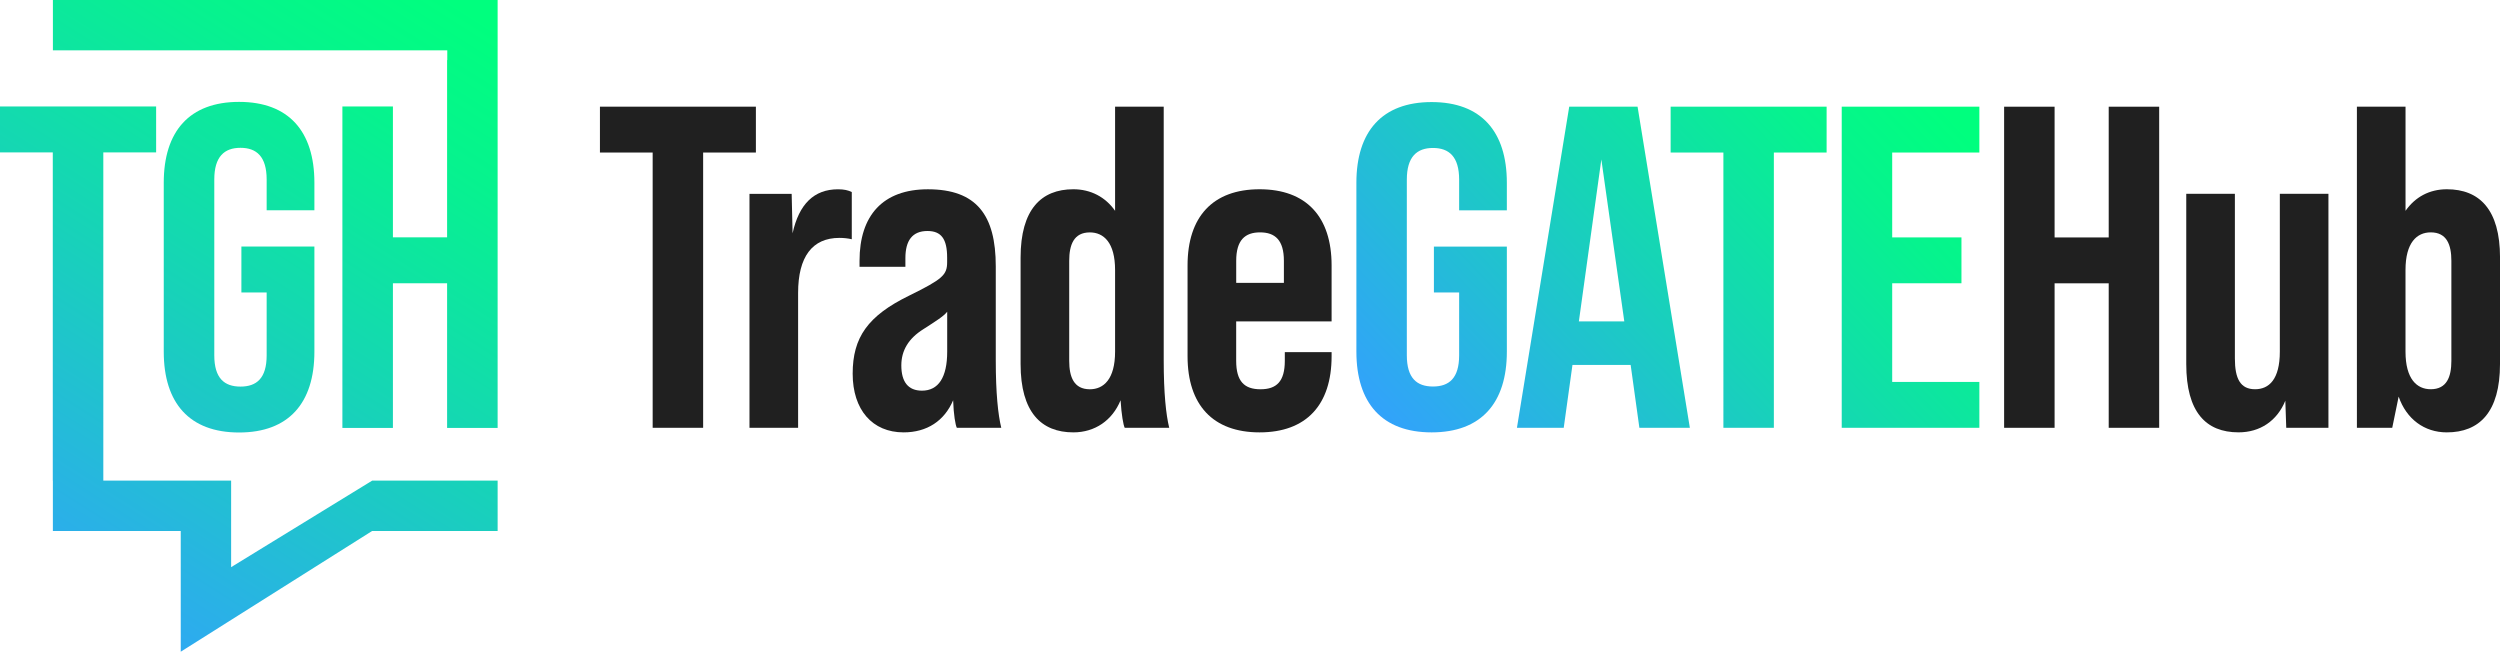
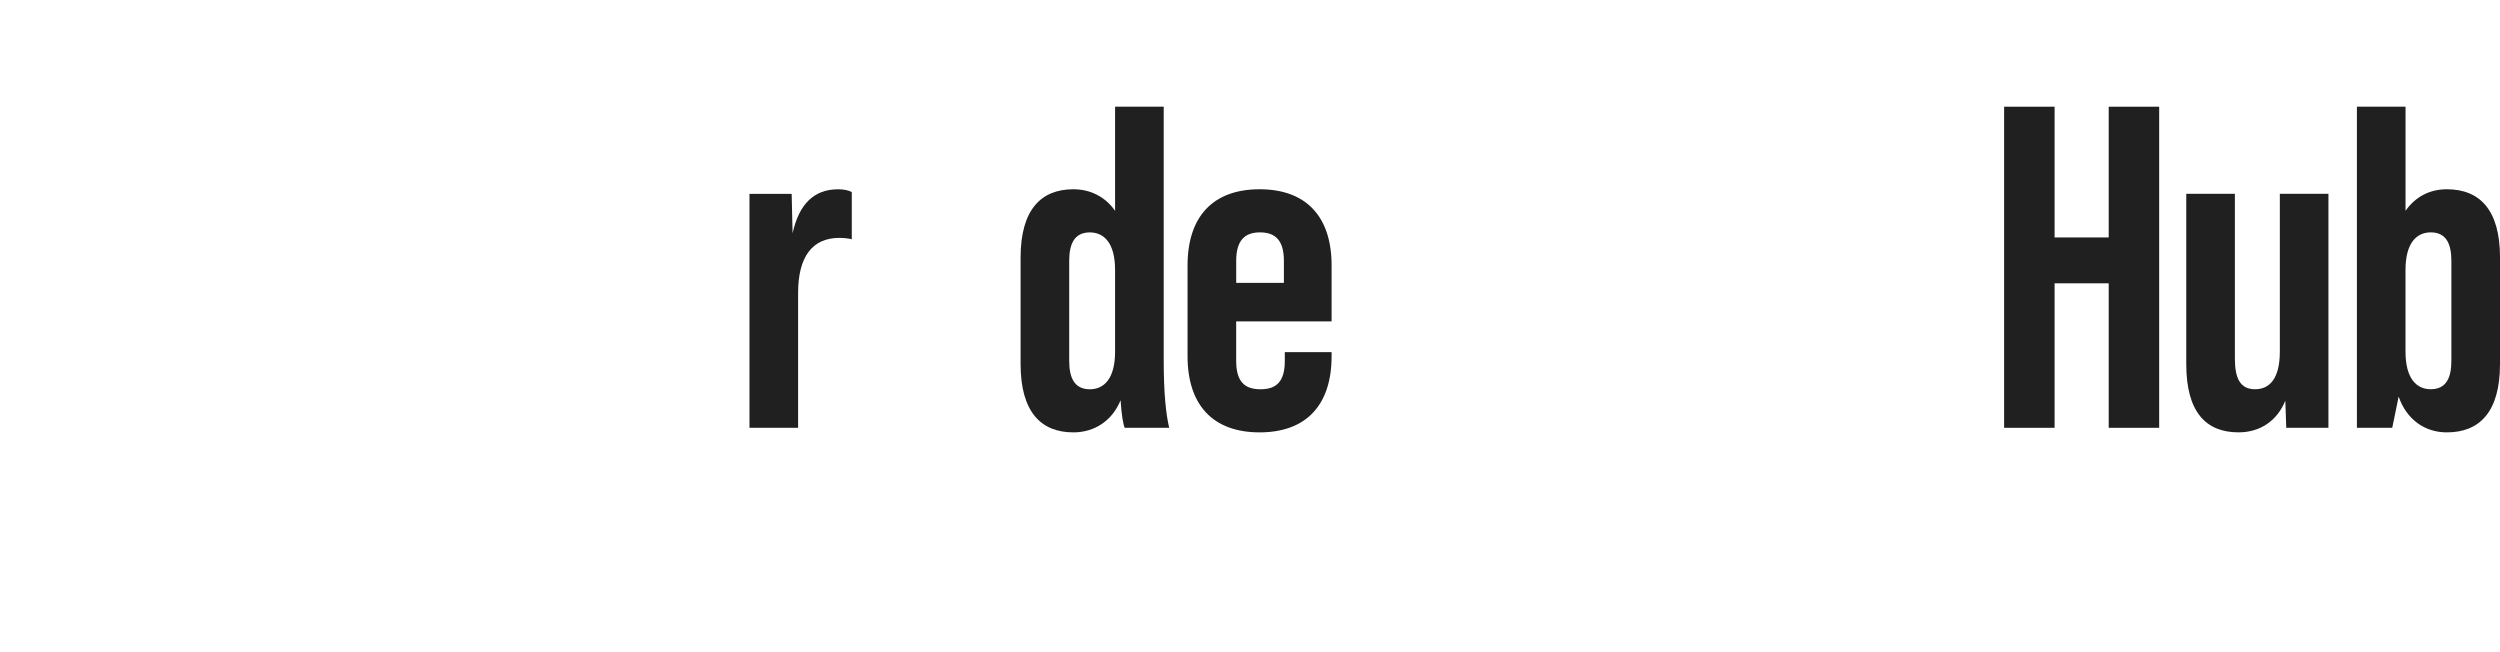
<svg xmlns="http://www.w3.org/2000/svg" xmlns:xlink="http://www.w3.org/1999/xlink" id="Layer_2" data-name="Layer 2" viewBox="0 0 842.09 219.52">
  <defs>
    <style>
      .cls-1 {
        fill: url(#linear-gradient-2);
      }

      .cls-2 {
        fill: #202020;
      }

      .cls-3 {
        fill: url(#linear-gradient);
      }
    </style>
    <linearGradient id="linear-gradient" x1="150.26" y1="-1.28" x2="14.38" y2="212.92" gradientUnits="userSpaceOnUse">
      <stop offset="0" stop-color="#00ff7e" />
      <stop offset=".18" stop-color="#06f38e" />
      <stop offset=".52" stop-color="#17d3b8" />
      <stop offset="1" stop-color="#32a2fb" />
    </linearGradient>
    <linearGradient id="linear-gradient-2" x1="640.26" y1="21.32" x2="488.08" y2="165.79" xlink:href="#linear-gradient" />
  </defs>
  <g id="Layer_1-2" data-name="Layer 1">
    <g>
-       <path class="cls-3" d="M89.82,70.82v-10.36c0-7.73-3.41-10.67-8.82-10.67s-8.82,2.94-8.82,10.67v59.24c0,7.73,3.41,10.52,8.82,10.52s8.82-2.78,8.82-10.52v-21.19h-8.51v-15.47h24.59v35.42c0,17.32-8.66,27.22-25.37,27.22s-25.37-9.9-25.37-27.22v-56.92c0-17.32,8.66-27.22,25.37-27.22s25.37,9.9,25.37,27.22v9.28h-16.09ZM164.06,0h0s-129.28,0-129.28,0h-16.96v16.96h132.84v3.28h-.06v59.71h-18.25v-44.08h-17.02v108.27h17.02v-48.72h18.25v48.72h17.02V0h-3.56ZM125.36,178.85h38.7s3.56,0,3.56,0v-16.96h-42.26s-47.51,29.15-47.51,29.15v-29.15h-11.97s-31.11,0-31.11,0h.03V51.33h17.79v-15.47H0v15.47h17.78v110.56h.03v16.96h43.07v40.67l64.47-40.67Z" />
      <g>
-         <path class="cls-2" d="M219.85,51.39h-17.77v-15.45h52.53v15.45h-17.77v92.71h-17V51.39Z" />
        <path class="cls-2" d="M286.91,64.68v15.91c-1.24-.31-2.78-.46-4.17-.46-9.12,0-13.91,6.33-13.91,18.54v45.43h-16.38v-78.8h14.21l.31,13.29c2.16-9.89,7.26-14.83,15.3-14.83,2.01,0,3.4.31,4.64.93Z" />
-         <path class="cls-2" d="M322.29,144.09c-.46-.93-1.08-4.33-1.24-9.27-2.94,6.95-8.81,10.82-16.69,10.82-10.51,0-17.15-7.57-17.15-19.78s5.1-19.47,19-26.27c11.28-5.56,12.82-6.95,12.82-11.28v-1.54c0-6.33-2.01-8.96-6.64-8.96-5.1,0-7.42,3.25-7.42,9.12v2.94h-15.45v-2.01c0-15.3,7.88-24.1,23.02-24.1,16.38,0,22.87,8.65,22.87,25.96v31.67c0,11.12.77,18.23,1.85,22.71h-14.99ZM319.05,118.45v-13.44c-1.24,1.55-3.71,3.09-8.03,5.87-4.94,3.09-7.42,7.11-7.42,12.21,0,5.56,2.32,8.5,6.95,8.5,5.56,0,8.5-4.48,8.5-13.13Z" />
        <path class="cls-2" d="M378.84,144.09c-.46-.93-1.08-4.33-1.39-9.27-2.78,6.8-8.65,10.82-15.91,10.82-10.82,0-17.77-6.8-17.77-23.02v-35.85c0-16.22,6.95-23.02,17.77-23.02,5.87,0,10.82,2.63,14.06,7.26v-35.07h16.38v85.44c0,11.12.77,18.23,1.85,22.71h-14.99ZM375.6,118.45v-27.5c0-9.27-3.86-12.67-8.5-12.67-5.41,0-6.95,4.17-6.95,9.58v33.68c0,5.41,1.55,9.58,6.95,9.58,4.64,0,8.5-3.4,8.5-12.67Z" />
        <path class="cls-2" d="M448.53,89.4v18.85h-32.14v13.29c0,6.95,2.78,9.58,8.19,9.58s8.19-2.63,8.19-9.58v-2.94h15.76v1.39c0,16.38-8.5,25.65-24.26,25.65s-24.26-9.27-24.26-25.65v-30.59c0-16.38,8.5-25.65,24.26-25.65s24.26,9.27,24.26,25.65ZM432.46,95.27v-7.42c0-6.95-2.94-9.58-8.03-9.58s-8.03,2.63-8.03,9.58v7.42h16.07Z" />
      </g>
-       <path class="cls-1" d="M456.88,118.44v-56.86c0-17.31,8.65-27.2,25.34-27.2s25.34,9.89,25.34,27.2v9.27h-16.07v-10.35c0-7.73-3.4-10.66-8.81-10.66s-8.81,2.94-8.81,10.66v59.18c0,7.73,3.4,10.51,8.81,10.51s8.81-2.78,8.81-10.51v-21.17h-8.5v-15.45h24.57v35.38c0,17.31-8.65,27.2-25.34,27.2s-25.34-9.89-25.34-27.2ZM549.28,122.92h-19.62l-2.94,21.17h-15.76l17.61-108.16h23.02l17.61,108.16h-17l-2.94-21.17ZM547.12,108.25l-7.73-54.54-7.57,54.54h15.3ZM580.5,51.38h-17.77v-15.45h52.54v15.45h-17.77v92.71h-17V51.38ZM620.36,35.93h46.36v15.45h-29.36v28.59h23.33v15.45h-23.33v33.22h29.36v15.45h-46.36V35.93Z" />
      <g>
        <path class="cls-2" d="M675.06,35.94h17v44.04h18.23v-44.04h17v108.16h-17v-48.67h-18.23v48.67h-17V35.94Z" />
        <path class="cls-2" d="M784.3,65.29v78.8h-14.21l-.31-9.12c-2.78,6.8-8.5,10.66-15.76,10.66-10.97,0-17.61-6.8-17.61-23.02v-57.32h16.38v55.47c0,6.8,1.85,10.35,6.8,10.35,4.64,0,8.34-3.24,8.34-12.67v-53.15h16.38Z" />
        <path class="cls-2" d="M842.09,86.77v35.85c0,16.22-6.95,23.02-17.92,23.02-7.57,0-13.6-4.48-16.22-12.05l-2.16,10.51h-11.9V35.94h16.38v35.07c3.24-4.64,8.03-7.26,13.91-7.26,10.97,0,17.92,6.8,17.92,23.02ZM825.71,87.85c0-5.41-1.54-9.58-6.95-9.58-4.64,0-8.5,3.4-8.5,12.67v27.5c0,9.27,3.86,12.67,8.5,12.67,5.41,0,6.95-4.17,6.95-9.58v-33.68Z" />
      </g>
    </g>
  </g>
</svg>